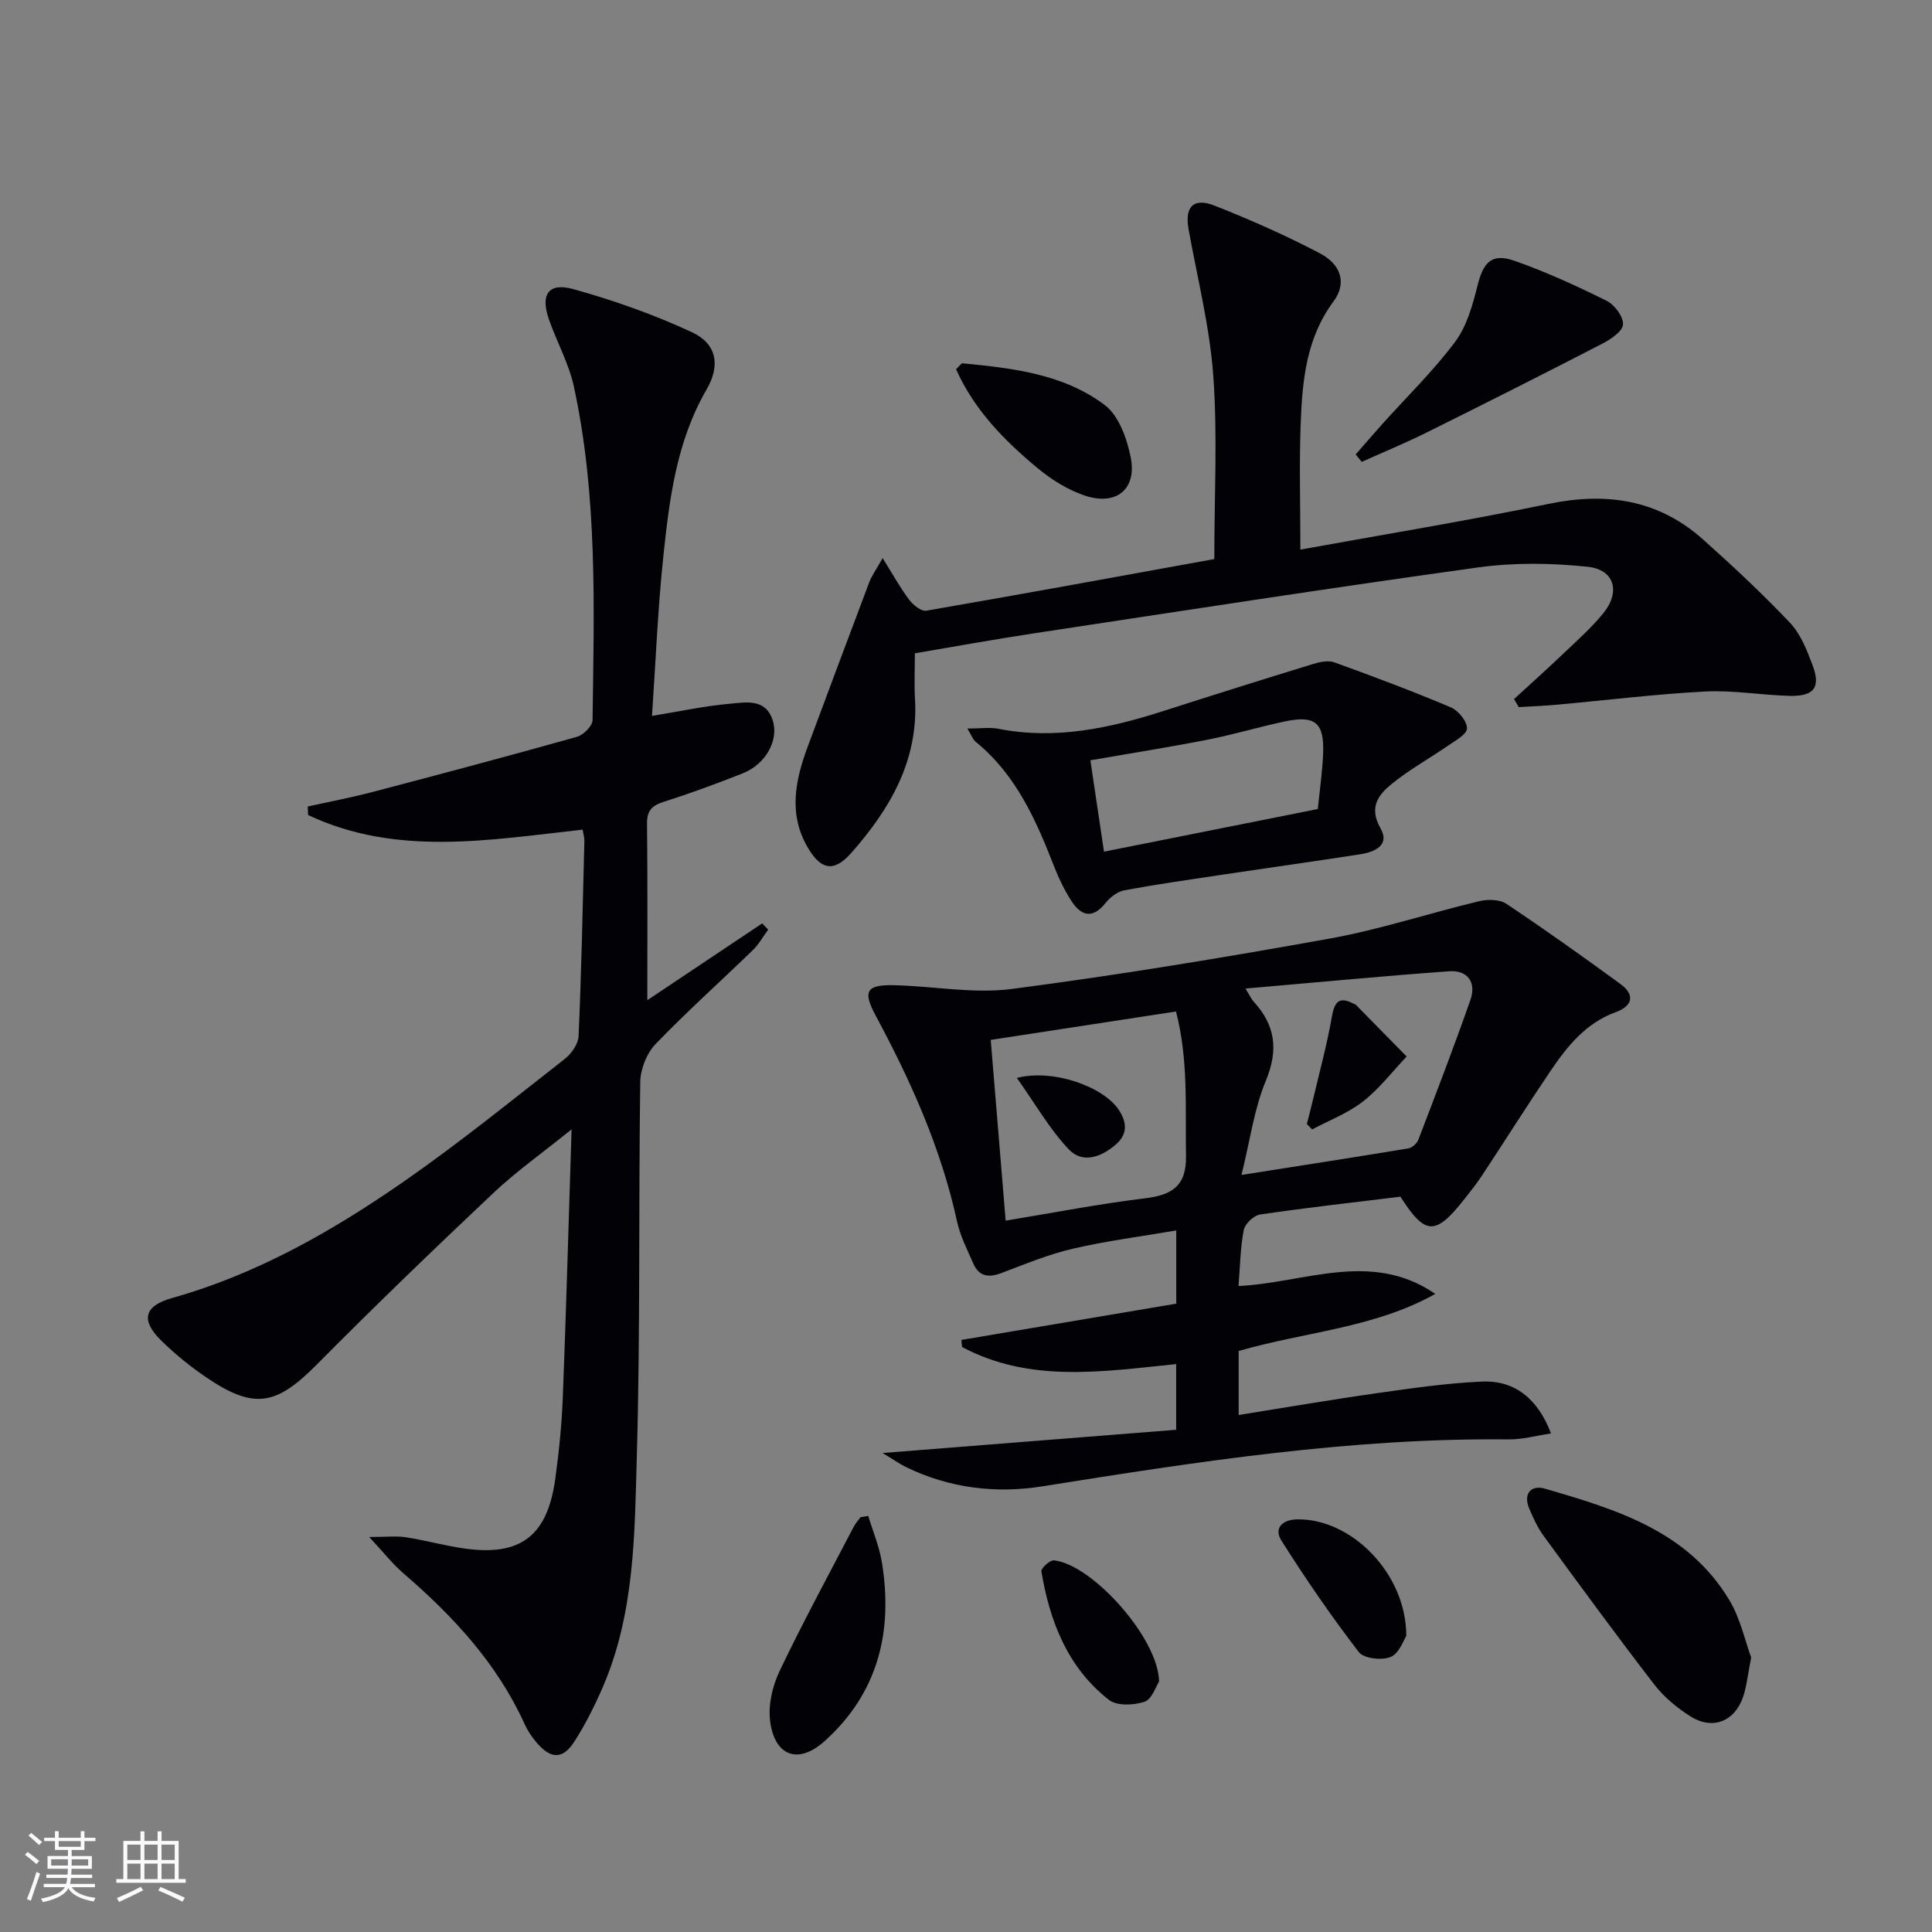
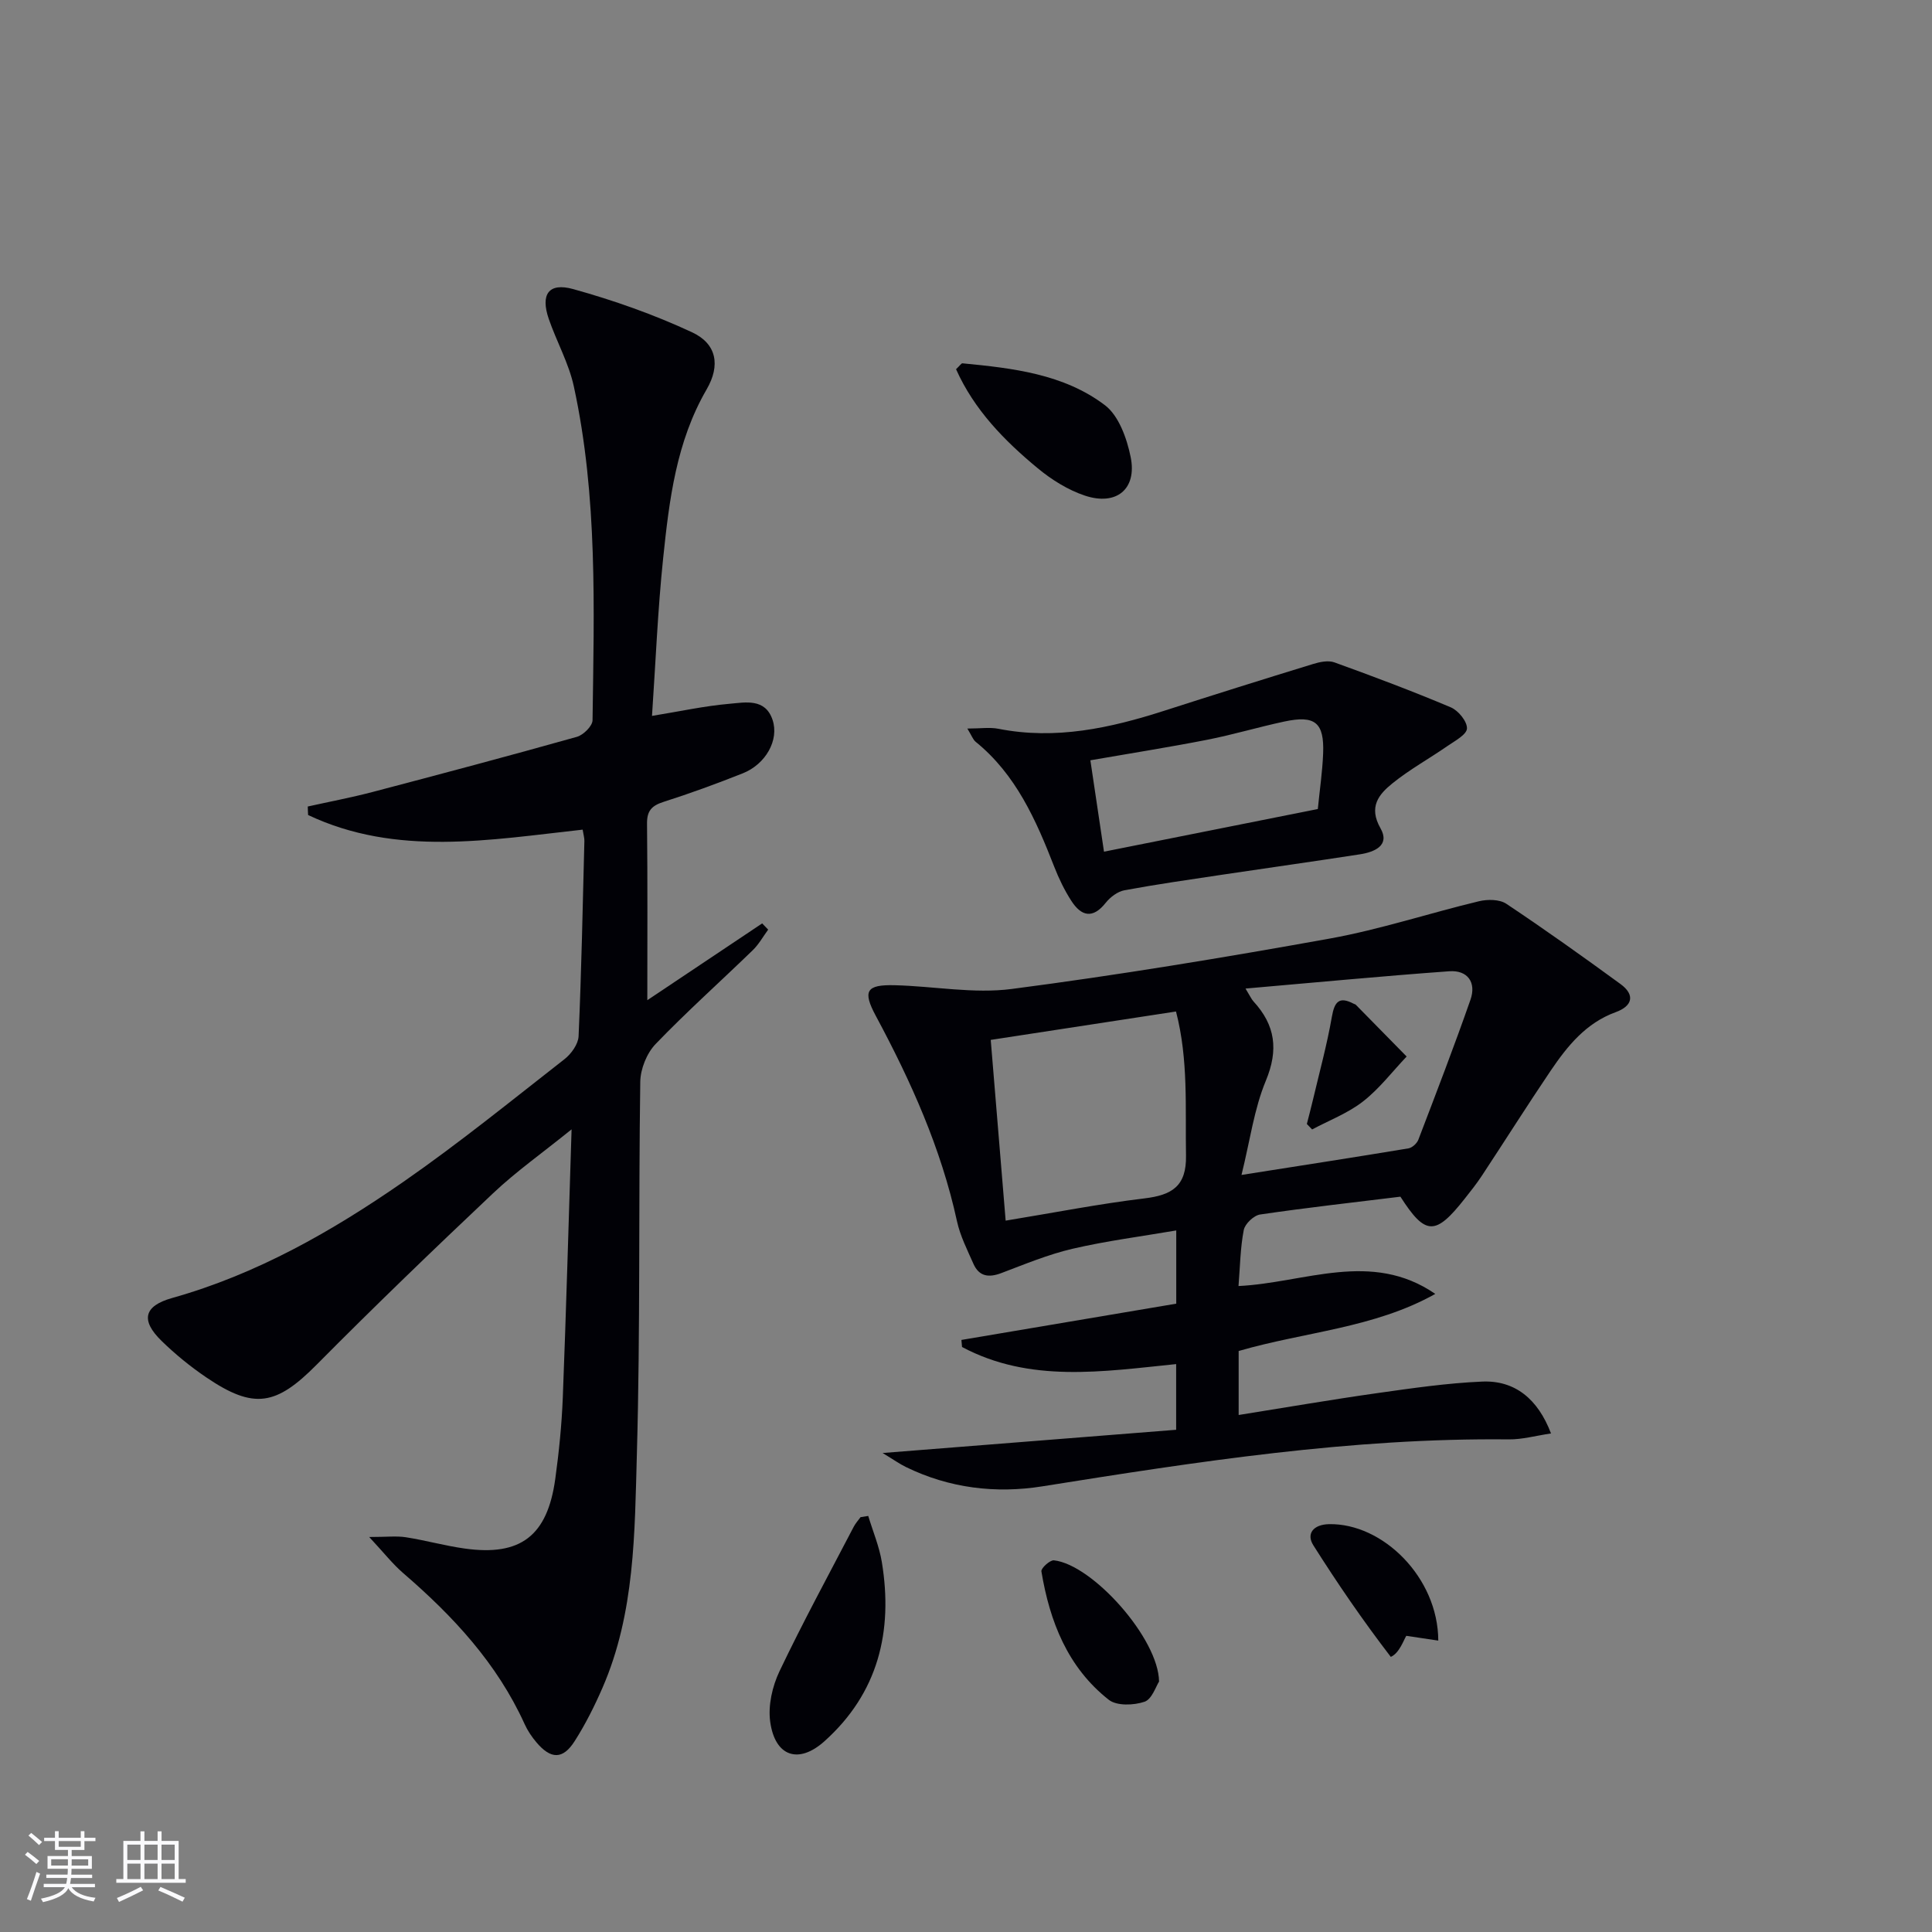
<svg xmlns="http://www.w3.org/2000/svg" enable-background="new 0 0 400 400" viewBox="0 0 400 400">
  <rect x="0" y="0" width="400" height="400" fill="#808080" stroke="none" />
  <g fill="#010106">
    <path d="m63.72 166.98c4.49-1 9.01-1.85 13.46-3.02 14.12-3.71 28.22-7.46 42.27-11.41 1.34-.38 3.21-2.24 3.23-3.43.31-23.12 1.08-46.3-3.87-69.1-1.04-4.81-3.57-9.28-5.19-13.98-1.75-5.08-.05-7.6 5.04-6.19 8.4 2.33 16.73 5.27 24.63 8.95 5.09 2.37 5.91 6.82 3.01 11.82-6.3 10.85-7.74 22.9-9 34.94-1.12 10.71-1.55 21.49-2.31 32.66 5.73-.93 10.86-2.06 16.05-2.51 3.27-.28 7.39-1.2 8.91 3.33 1.4 4.16-1.41 9.18-6.17 11.07-5.4 2.14-10.87 4.15-16.4 5.91-2.44.78-3.45 1.84-3.42 4.5.13 12.27.06 24.55.06 36.56 7.25-4.85 15.52-10.38 23.78-15.9.41.43.83.86 1.24 1.29-1.05 1.43-1.93 3.04-3.19 4.26-6.69 6.49-13.66 12.71-20.12 19.43-1.83 1.91-3.13 5.16-3.17 7.82-.37 25.66.02 51.33-.7 76.97-.46 16.36-.38 33.01-7.13 48.51-1.65 3.79-3.53 7.54-5.75 11.02-2.44 3.84-4.94 3.79-7.93.24-.96-1.13-1.82-2.41-2.43-3.76-5.71-12.59-14.84-22.39-25.15-31.27-2.18-1.88-3.99-4.21-7.03-7.47 3.59 0 5.63-.25 7.58.05 4.09.64 8.11 1.77 12.2 2.34 11.56 1.62 17.11-2.62 18.74-14.4.77-5.58 1.34-11.22 1.56-16.85.7-17.95 1.19-35.91 1.82-55.54-6.17 4.98-11.52 8.76-16.24 13.22-12.34 11.65-24.57 23.42-36.51 35.47-8.39 8.48-12.98 9.38-22.87 2.67-3.29-2.23-6.42-4.78-9.27-7.56-4.36-4.25-3.7-7.23 2.18-8.88 17.54-4.93 33.11-13.81 47.89-24.06 11.47-7.96 22.34-16.79 33.35-25.39 1.4-1.09 2.84-3.1 2.92-4.74.59-13.47.86-26.95 1.2-40.43.02-.63-.19-1.27-.36-2.35-19.25 2.11-38.54 5.62-56.84-3.03-.04-.57-.05-1.16-.07-1.76z" />
    <path d="m321.12 296.78c-3.22.48-5.98 1.26-8.73 1.23-32.56-.35-64.57 4.62-96.58 9.72-9.64 1.54-19.27.39-28.25-4-1.28-.62-2.45-1.46-4.83-2.9 21.09-1.67 40.83-3.23 60.78-4.81 0-4.8 0-9.03 0-13.6-15.24 1.55-30.28 3.95-44.33-3.54-.04-.49-.09-.97-.13-1.46 14.76-2.49 29.52-4.98 44.48-7.51 0-5.09 0-9.69 0-15.16-7.29 1.25-14.45 2.16-21.45 3.79-5.04 1.17-9.91 3.2-14.77 5.04-2.62.99-4.61.71-5.78-1.94-1.27-2.88-2.74-5.77-3.4-8.81-3.29-15.1-9.54-28.98-16.8-42.5-2.79-5.19-1.96-6.5 3.93-6.35 8.1.2 16.34 1.81 24.25.77 22.03-2.87 43.98-6.5 65.85-10.44 10.41-1.88 20.54-5.25 30.86-7.72 1.77-.42 4.24-.41 5.65.53 8.01 5.34 15.85 10.93 23.63 16.61 3.11 2.27 2.46 4.57-.97 5.82-6.17 2.24-10.01 7.01-13.48 12.13-4.84 7.16-9.45 14.47-14.21 21.69-1.1 1.67-2.34 3.24-3.58 4.8-6.09 7.73-8.14 7.66-13.32-.41-9.68 1.19-19.39 2.27-29.05 3.69-1.3.19-3.13 1.93-3.38 3.2-.72 3.7-.76 7.53-1.09 11.61 13.7-.66 27.5-7.48 40.74 1.63-12.65 7.09-27.01 7.84-40.71 11.82v13.25c9.78-1.56 19.22-3.19 28.7-4.53 7.22-1.02 14.47-2.08 21.74-2.39 6.73-.28 11.51 3.57 14.23 10.74zm-116-81.48c1.04 12.61 2.03 24.57 3.09 37.42 10.12-1.66 19.37-3.48 28.7-4.6 5.69-.68 8.76-2.49 8.64-8.88-.18-9.88.53-19.79-2.07-29.82-12.86 1.98-25.28 3.88-38.36 5.88zm51.92 27.96c12.62-1.99 23.59-3.68 34.55-5.5.79-.13 1.78-1.03 2.07-1.81 3.68-9.62 7.38-19.23 10.78-28.95 1.26-3.59-.57-6.19-4.4-5.91-13.83 1-27.63 2.32-42.17 3.58.97 1.59 1.23 2.2 1.65 2.66 4.52 4.92 5.22 10.01 2.56 16.42-2.43 5.84-3.26 12.32-5.04 19.51z" />
-     <path d="m313.46 144.74c3.36-3.09 6.76-6.12 10.06-9.27 2.89-2.76 5.92-5.43 8.43-8.51 3.59-4.4 2.33-9.02-3.2-9.61-7.5-.8-15.27-.9-22.73.13-30.74 4.26-61.42 9.02-92.11 13.67-8.16 1.24-16.28 2.72-24.5 4.11 0 3.45-.15 6.44.03 9.41.74 12.75-5.14 22.77-13.14 31.86-3.57 4.06-6.24 3.68-8.99-.94-4.16-6.99-2.67-14.05-.05-21.09 4.23-11.33 8.44-22.67 12.72-33.98.5-1.31 1.36-2.48 2.76-4.97 2.21 3.54 3.67 6.2 5.48 8.6.82 1.09 2.51 2.47 3.55 2.29 19.93-3.44 39.82-7.09 59.64-10.69 0-13.1.68-25.57-.21-37.93-.74-10.19-3.3-20.25-5.12-30.36-.83-4.64 1-6.63 5.43-4.87 7.38 2.92 14.68 6.14 21.71 9.83 4.58 2.41 5.61 6.3 2.85 10.02-5.61 7.56-6.43 16.28-6.77 25.09-.33 8.57-.07 17.17-.07 26.26 16.76-3.05 34.08-5.87 51.25-9.44 12.06-2.52 22.83-.96 32.13 7.35 6.19 5.53 12.27 11.21 17.97 17.22 2.19 2.31 3.5 5.63 4.66 8.7 1.78 4.71.38 6.58-4.76 6.45-5.81-.15-11.64-1.2-17.42-.9-10.26.53-20.49 1.81-30.73 2.73-2.62.24-5.25.34-7.88.5-.34-.54-.66-1.1-.99-1.66z" />
    <path d="m200.28 150.84c2.7 0 4.64-.31 6.45.05 11.84 2.33 23.11-.14 34.29-3.73 10.26-3.3 20.54-6.53 30.85-9.69 1.39-.43 3.14-.79 4.41-.33 8.1 2.93 16.17 5.96 24.1 9.31 1.55.66 3.39 2.91 3.34 4.37-.05 1.27-2.49 2.57-4.03 3.63-3.78 2.62-7.85 4.86-11.41 7.74-2.81 2.27-4.99 4.86-2.46 9.3 2.03 3.56-1.27 4.93-4.28 5.39-9.51 1.47-19.05 2.81-28.57 4.23-6.73 1.01-13.47 1.97-20.16 3.21-1.42.26-2.95 1.42-3.88 2.59-2.69 3.4-5.06 2.79-7.11-.38-1.43-2.21-2.6-4.64-3.56-7.1-3.77-9.67-7.91-19.07-16.26-25.85-.56-.46-.82-1.27-1.72-2.74zm28.29 25.49c15.03-3 29.45-5.88 44.27-8.83.39-3.95.95-7.71 1.1-11.49.25-6.42-1.66-7.99-8.05-6.62-5.34 1.14-10.6 2.72-15.95 3.77-7.9 1.55-15.86 2.8-24.19 4.25.93 6.32 1.81 12.18 2.82 18.92z" />
-     <path d="m362.56 343.16c-.7 3.54-.92 5.89-1.64 8.06-1.73 5.21-6.35 7.05-10.97 4.11-2.75-1.75-5.43-3.96-7.42-6.53-7.81-10.13-15.36-20.45-22.91-30.77-1.26-1.72-2.18-3.72-3.01-5.7-1.32-3.16.46-4.93 3.25-4.12 14.74 4.29 29.59 8.75 38.17 23.06 2.32 3.85 3.28 8.52 4.53 11.89z" />
-     <path d="m280.68 94.09c1.81-2.07 3.6-4.17 5.44-6.22 5.1-5.68 10.62-11.04 15.17-17.13 2.43-3.26 3.62-7.65 4.64-11.71 1.2-4.77 2.95-6.67 7.61-5.04 6.54 2.29 12.89 5.21 19.1 8.29 1.64.81 3.5 3.31 3.39 4.9-.1 1.44-2.55 3.08-4.3 3.98-12.09 6.24-24.24 12.37-36.43 18.42-4.38 2.17-8.91 4.04-13.37 6.05-.43-.51-.84-1.03-1.25-1.54z" />
    <path d="m179.76 313.86c.96 3.19 2.29 6.32 2.82 9.58 2.35 14.33-.76 27.09-11.89 37.07-5.37 4.81-10.24 3.16-11.23-4.05-.46-3.36.44-7.33 1.93-10.45 4.82-10.12 10.19-19.99 15.38-29.94.37-.71.93-1.31 1.4-1.96.52-.09 1.06-.17 1.59-.25z" />
    <path d="m197.94 76.44c.84-.8 1.1-1.24 1.32-1.22 10.4 1 20.96 2.2 29.5 8.67 2.88 2.18 4.55 6.89 5.33 10.73 1.35 6.63-2.94 10.17-9.48 7.99-3.51-1.17-6.91-3.3-9.78-5.68-6.9-5.71-13.14-12.09-16.89-20.49z" />
-     <path d="m291.16 338.68c-.5.75-1.41 3.58-3.21 4.36s-5.59.35-6.62-.99c-5.71-7.43-11.03-15.18-16.04-23.11-1.51-2.39 0-4.3 3.25-4.37 11.13-.22 22.59 11.05 22.62 24.11z" />
+     <path d="m291.16 338.68c-.5.75-1.41 3.58-3.21 4.36c-5.71-7.43-11.03-15.18-16.04-23.11-1.51-2.39 0-4.3 3.25-4.37 11.13-.22 22.59 11.05 22.62 24.11z" />
    <path d="m239.97 348.15c-.64.96-1.46 3.65-3.01 4.18-2.22.75-5.74.89-7.39-.4-8.52-6.69-12.24-16.22-13.96-26.6-.11-.64 1.78-2.37 2.6-2.28 7.97.88 21.66 16.17 21.76 25.1z" />
-     <path d="m210.53 223.17c7.67-1.95 18.05 1.9 21.15 6.69 1.63 2.52 1.82 4.93-.63 7.07-3.03 2.65-6.92 4.05-9.78 1.02-3.96-4.17-6.87-9.32-10.74-14.78z" />
    <path d="m270.57 232.71c.42-1.67.87-3.33 1.26-5 1.35-5.72 2.91-11.41 3.92-17.2.55-3.14 1.51-4.27 4.51-2.7.15.08.34.11.45.22 3.51 3.57 7.02 7.14 10.52 10.71-2.98 3.14-5.66 6.68-9.04 9.31-3.12 2.43-6.99 3.9-10.53 5.79-.36-.38-.72-.75-1.09-1.13z" />
  </g>
  <path d="m5.17 384 .55-.58c.85.61 1.65 1.24 2.4 1.87l-.59.64c-.83-.73-1.62-1.38-2.36-1.93m1.22 9.53-.82-.34c.71-1.76 1.37-3.64 1.98-5.63.24.13.5.25.76.36-.6 1.67-1.24 3.54-1.92 5.61m-.5-13.5.57-.54c.56.44 1.31 1.06 2.26 1.87l-.64.64c-.68-.66-1.41-1.32-2.19-1.97m3.25.46h2.24v-1.36h.77v1.36h4.57v-1.36h.76v1.36h2.28v.69h-2.28v1.84h-2.64v1.26h4.18v2.64h-4.21c0 .45-.02.86-.05 1.21h4.32v.69h-4.38c-.04.34-.1.75-.19 1.22h5.15v.69h-4.82c.87 1.19 2.51 1.92 4.93 2.19-.17.32-.3.57-.37.76-2.77-.49-4.52-1.41-5.26-2.76-.56 1.26-2.3 2.23-5.24 2.9-.12-.24-.26-.48-.43-.72 2.73-.55 4.38-1.34 4.96-2.38h-4.38v-.69h4.65c.1-.38.17-.79.21-1.22h-4.32v-.69h4.4c.03-.34.05-.75.05-1.21h-4.2v-2.64h4.23v-1.26h-2.69v-1.84h-2.24zm1.46 4.46v1.29h3.45c.01-.4.02-.57.01-.53v-.32-.45h-3.46zm1.55-2.59h4.57v-1.19h-4.57zm6.11 2.59h-3.42v.77c-.01.19-.01.37-.02.53h3.44z" fill="#fafafc" />
  <path d="m32.63 379.16h.82v1.98h3.54v7.89h1.46v.78h-14.37v-.78h1.46v-7.89h3.54v-1.98h.82v1.98h2.73zm-3.49 11.48.5.73c-1.61.82-3.28 1.63-5 2.41-.13-.27-.28-.55-.44-.82 1.75-.72 3.4-1.49 4.94-2.32m-2.78-5.55h2.73v-3.18h-2.73zm0 3.95h2.73v-3.2h-2.73zm3.54-3.95h2.73v-3.18h-2.73zm0 3.95h2.73v-3.2h-2.73zm7.89 4.68c-1.84-.92-3.51-1.7-5.02-2.32l.45-.73c1.89.8 3.57 1.55 5.04 2.23zm-1.62-11.81h-2.73v3.18h2.73zm-2.73 7.13h2.73v-3.2h-2.73z" fill="#fafafc" />
</svg>